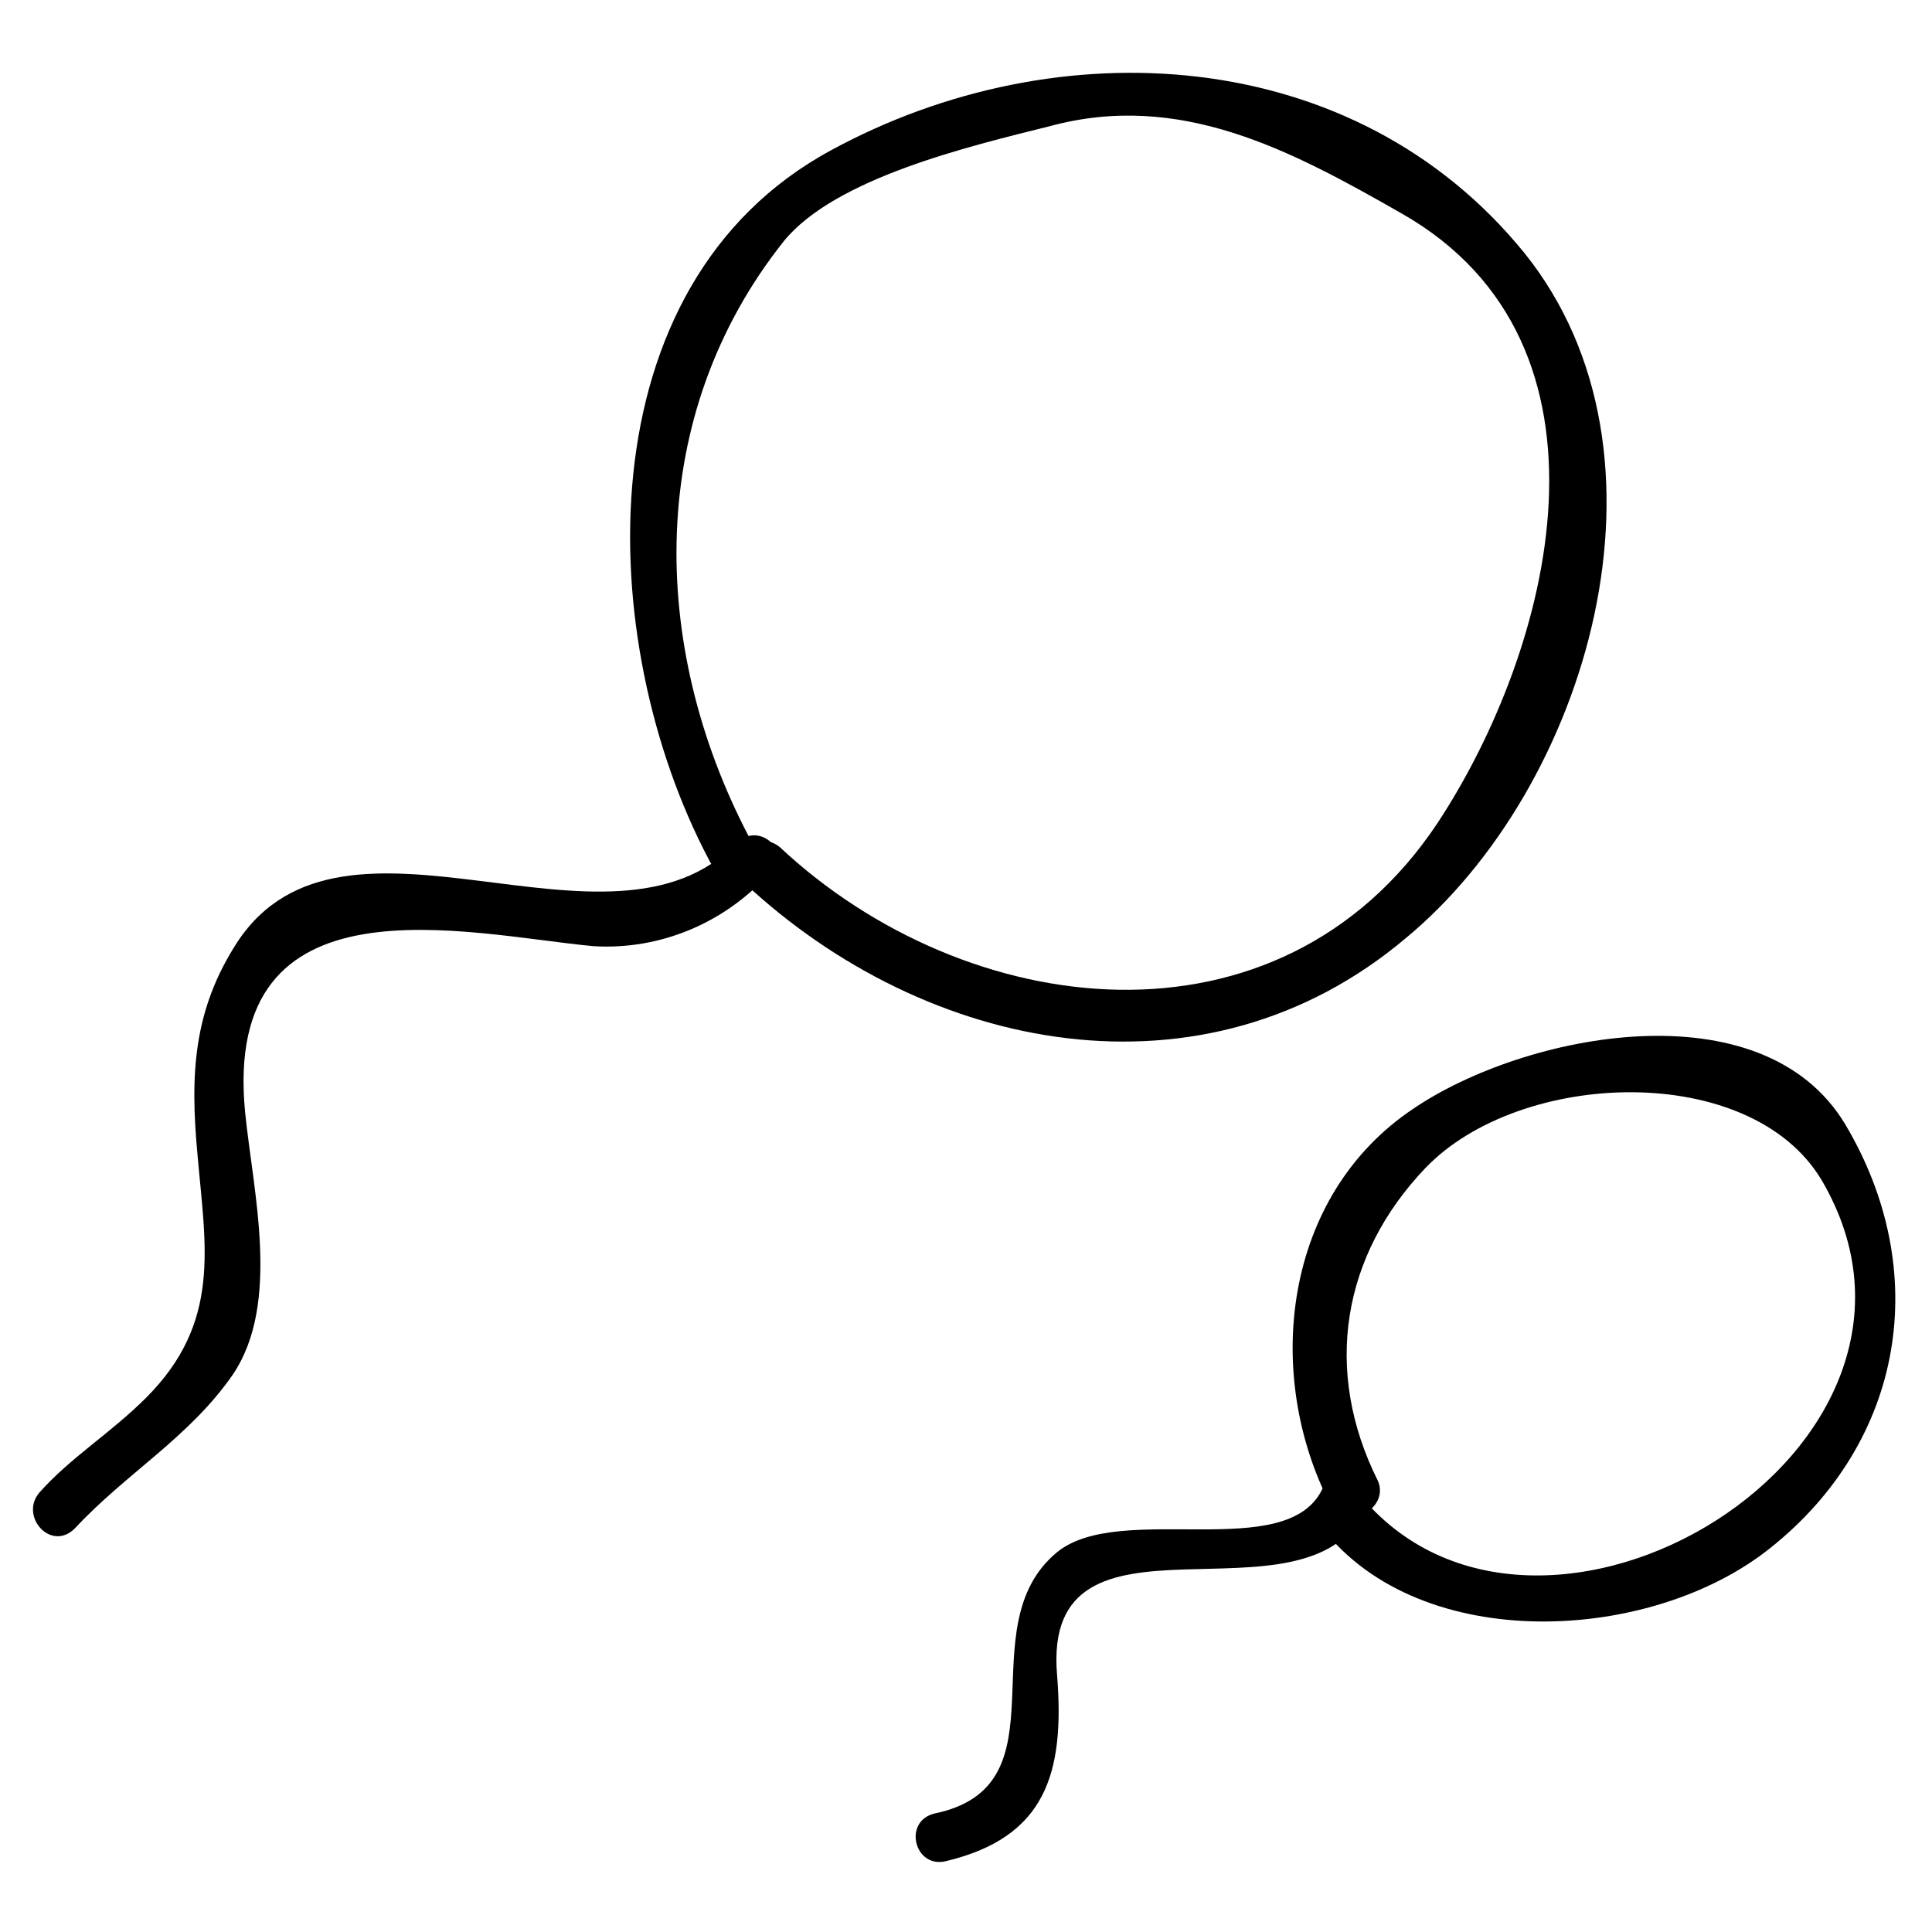
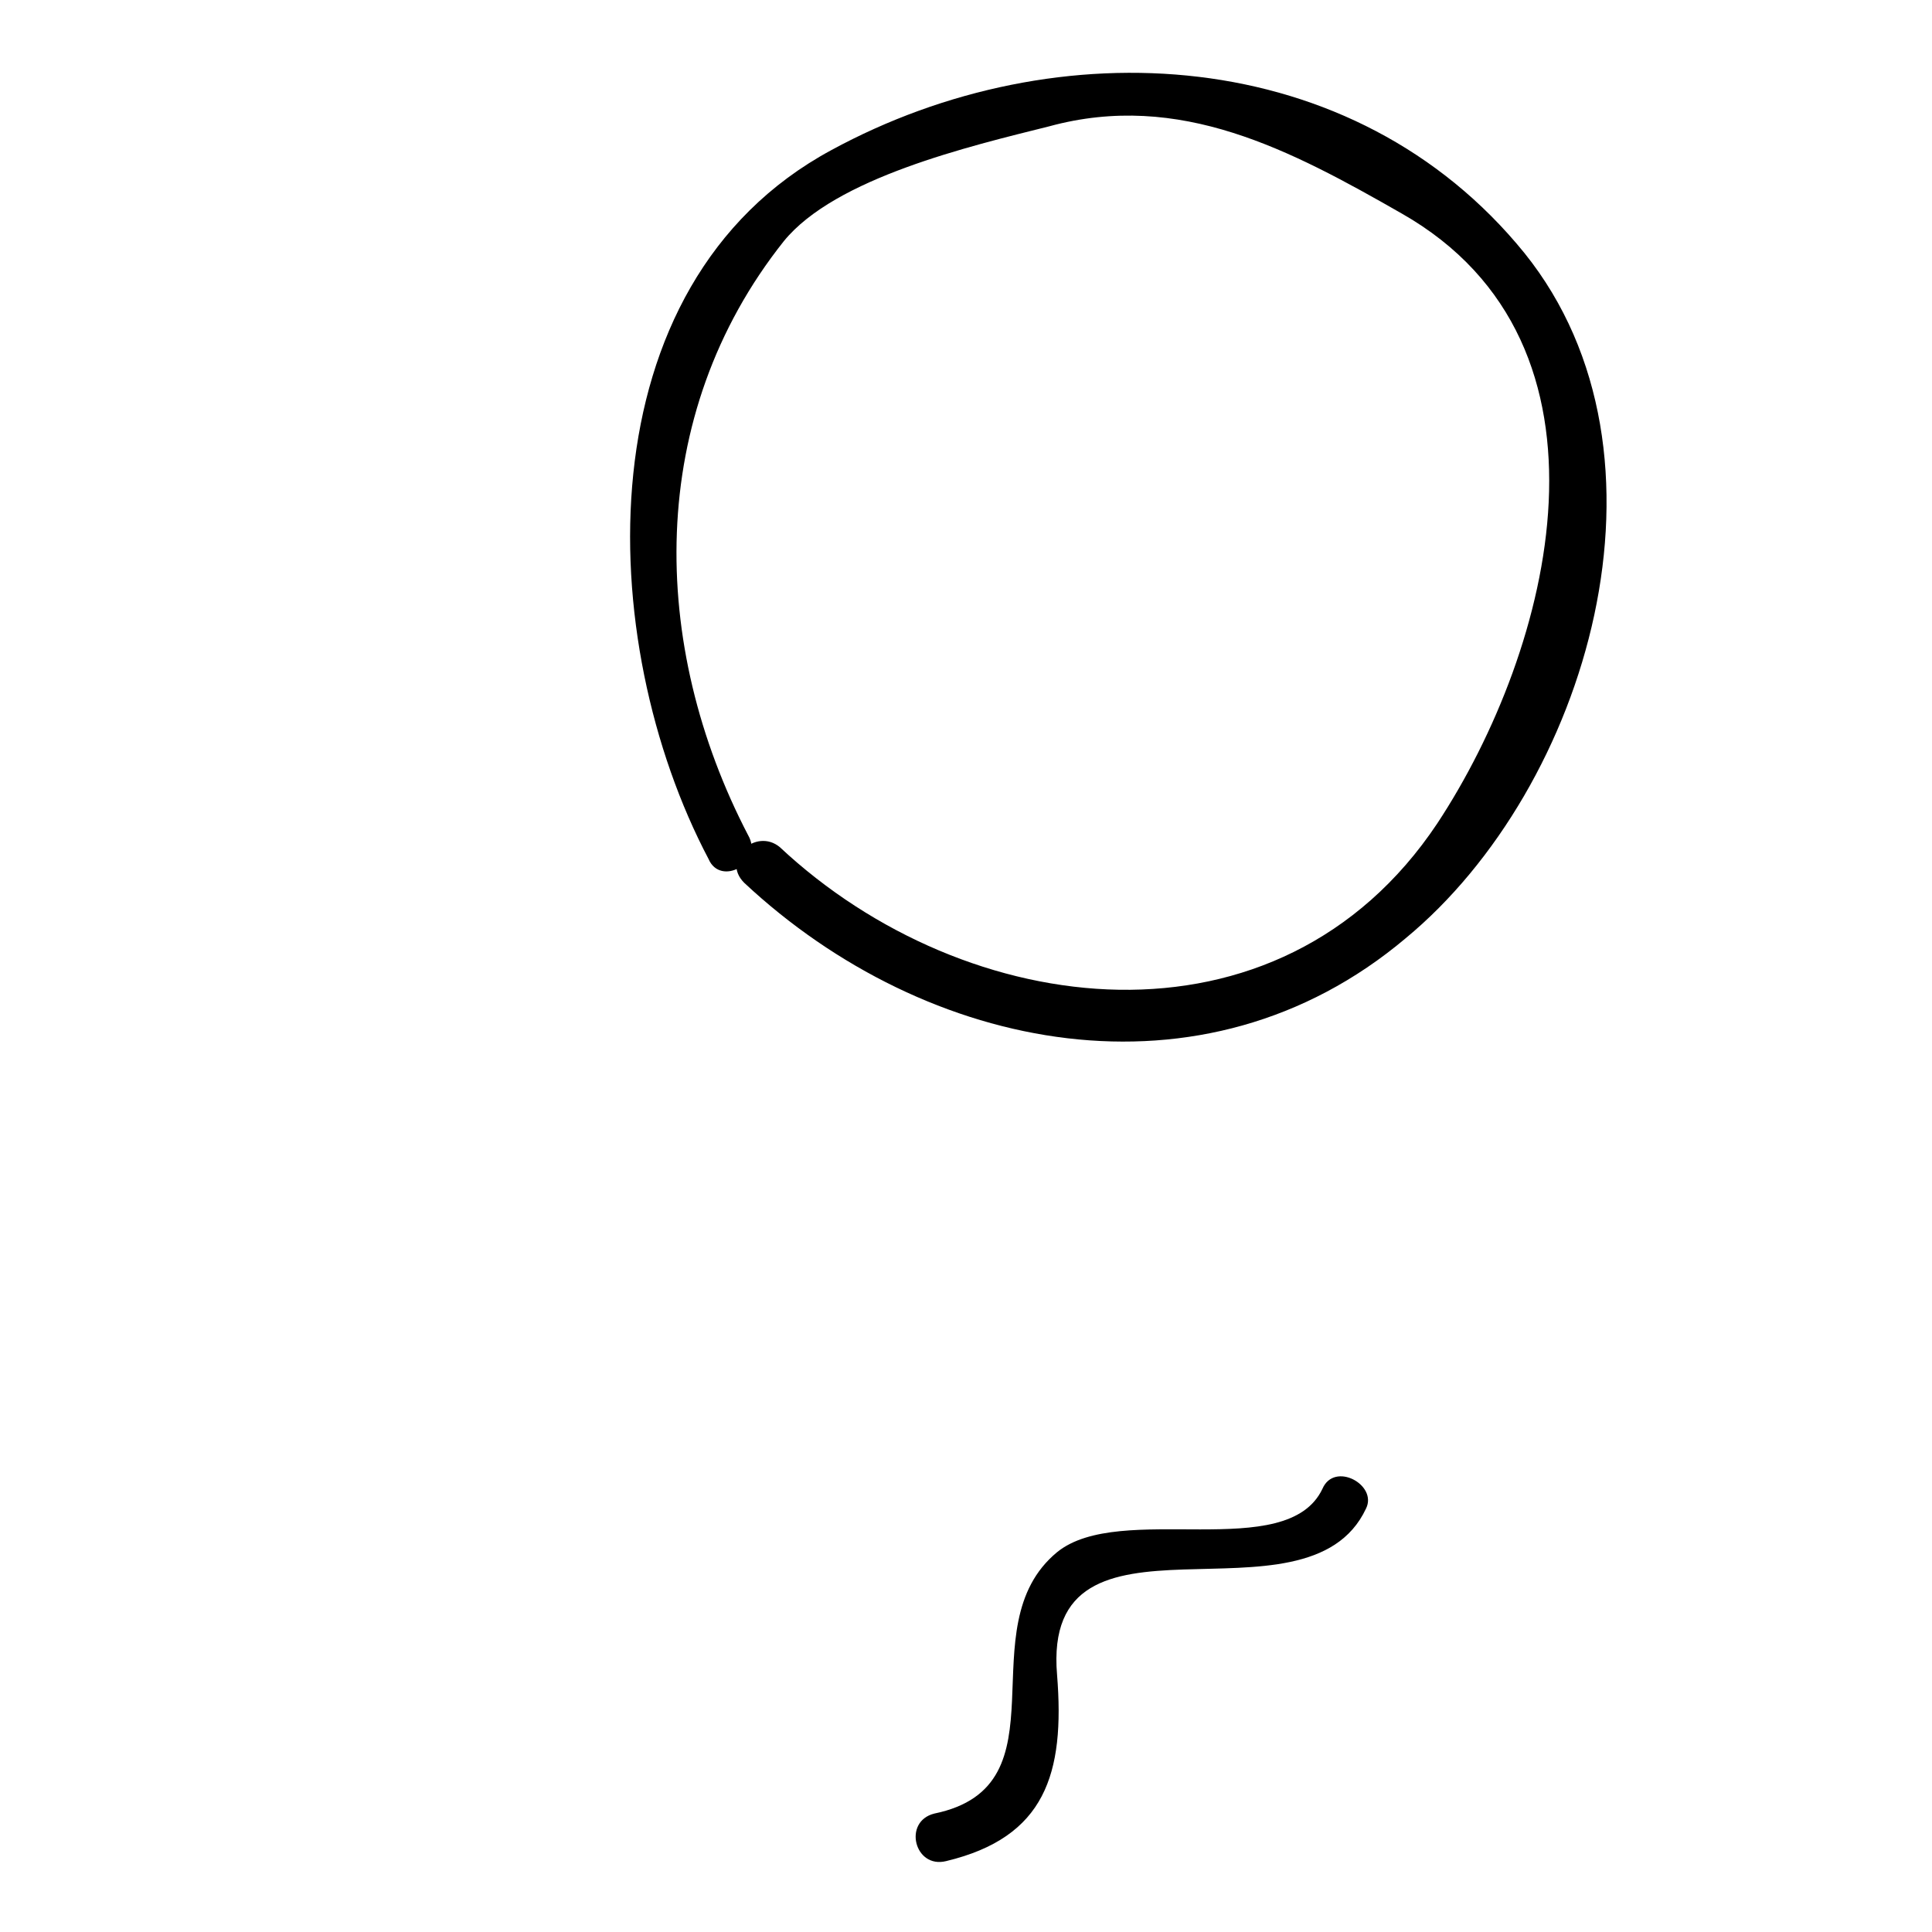
<svg xmlns="http://www.w3.org/2000/svg" fill="#000000" width="800px" height="800px" version="1.1" viewBox="144 144 512 512">
  <g>
    <path d="m342.27 365.36c-26.238-50.383-27.289-111.26 9.445-157.44 13.645-16.793 49.332-25.191 70.324-30.438 34.637-9.449 64.027 6.297 93.414 23.09 60.879 34.637 39.887 115.46 9.445 161.64-41.984 62.977-124.9 52.48-174.23 6.297-6.297-5.246-15.742 3.148-9.445 9.445 48.281 45.133 121.75 59.828 175.29 14.695 48.281-39.887 74.523-128.05 31.488-181.58-45.133-55.629-123.85-59.828-183.68-27.289-66.125 35.688-62.977 130.15-32.539 187.88 3.148 7.348 14.695 1.047 10.496-6.297z" />
-     <path d="m339.12 367.46c-33.586 34.637-103.91-16.793-132.25 26.238-11.547 17.844-12.594 34.637-10.496 56.68 2.098 24.141 6.297 44.082-13.645 64.027-9.445 9.445-19.941 15.742-28.34 25.191-5.246 6.297 3.148 15.742 9.445 9.445 13.645-14.695 30.438-24.141 41.984-40.934 12.594-18.895 5.246-48.281 3.148-69.273-6.297-64.027 58.777-47.23 92.363-44.082 17.844 1.051 34.637-6.297 46.184-18.895 7.352-5.25-2.098-14.695-8.395-8.398z" />
-     <path d="m509.16 536.45c-14.695-29.391-9.445-59.828 12.594-82.918 25.191-26.238 86.066-28.34 104.96 3.148 41.984 71.371-75.57 141.7-122.8 82.918-5.246-6.297-14.695 3.148-9.445 9.445 26.238 33.586 87.117 30.438 118.61 5.246 35.688-28.34 43.035-73.473 19.941-112.31-22.043-36.734-85.02-24.141-114.41-4.199-34.637 23.09-39.887 70.324-22.043 104.96 4.203 7.352 15.746 1.055 12.598-6.293z" />
    <path d="m494.46 538.55c-9.445 19.941-53.531 3.148-70.324 16.793-24.141 19.941 3.148 61.926-32.539 69.273-8.398 2.098-5.246 14.695 3.148 12.594 26.238-6.297 31.488-23.09 29.391-49.332-4.199-49.332 66.125-10.496 81.867-44.082 3.152-6.297-8.391-12.594-11.543-5.246z" />
  </g>
</svg>